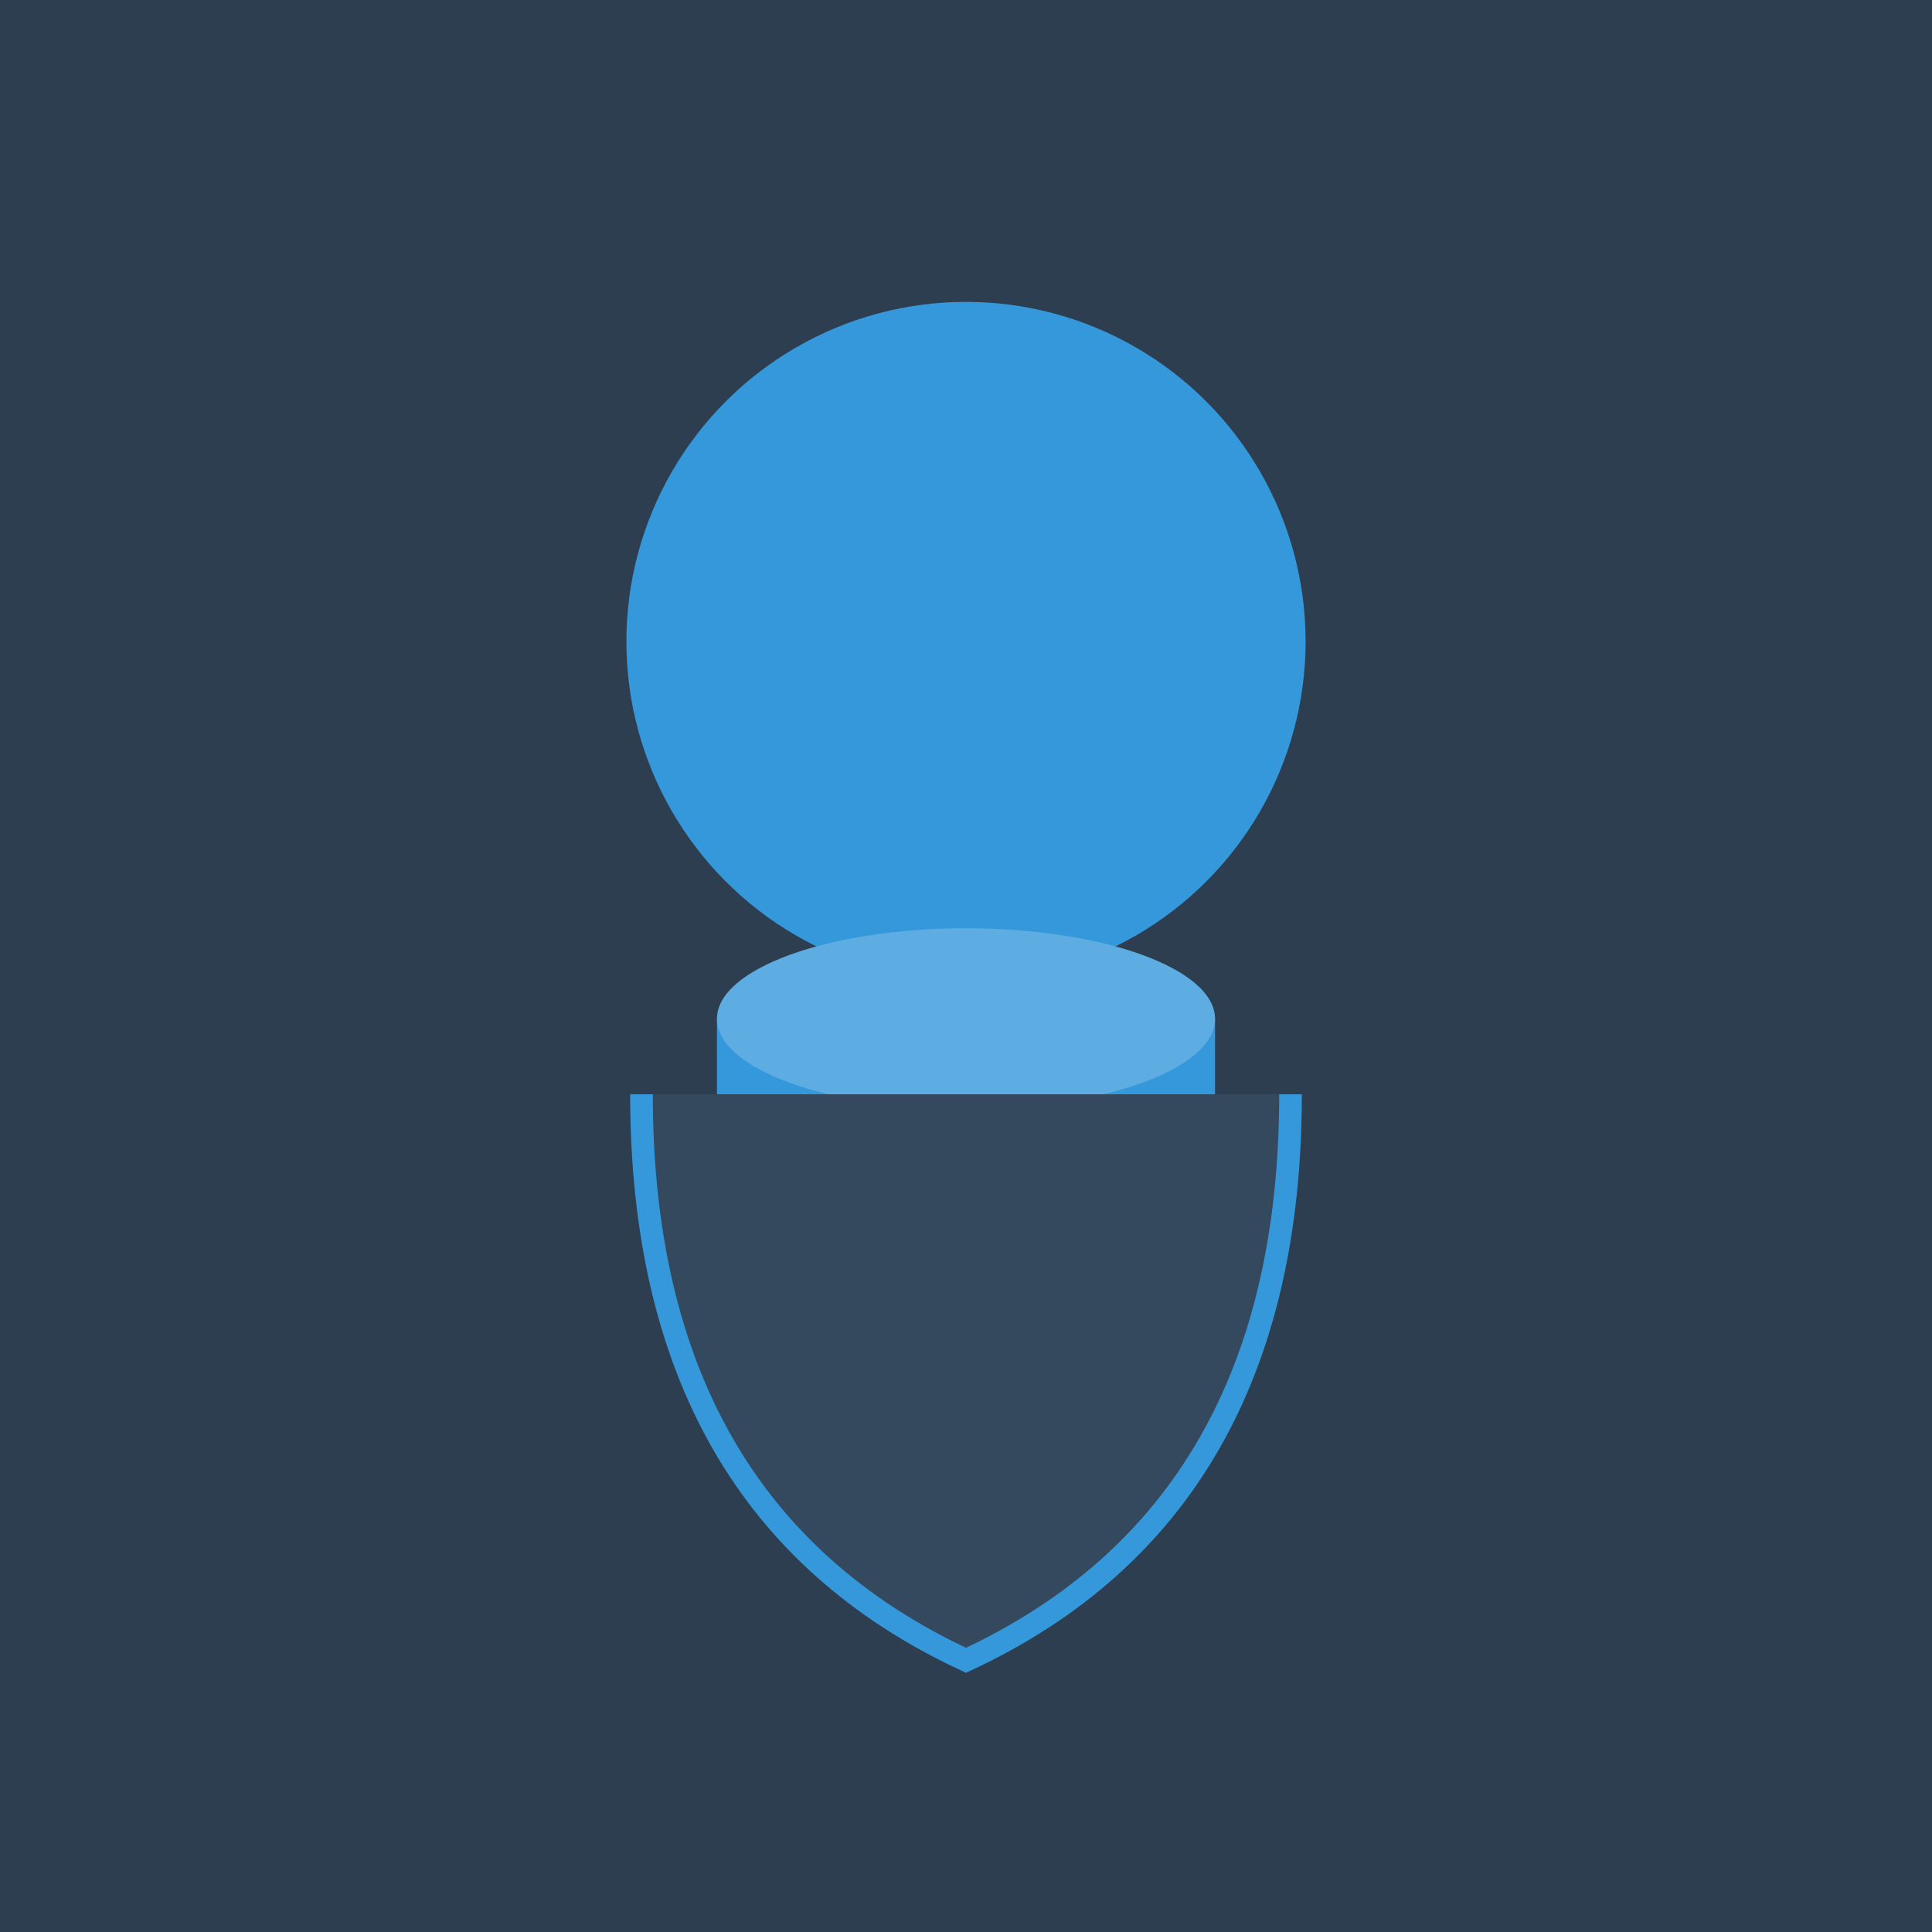
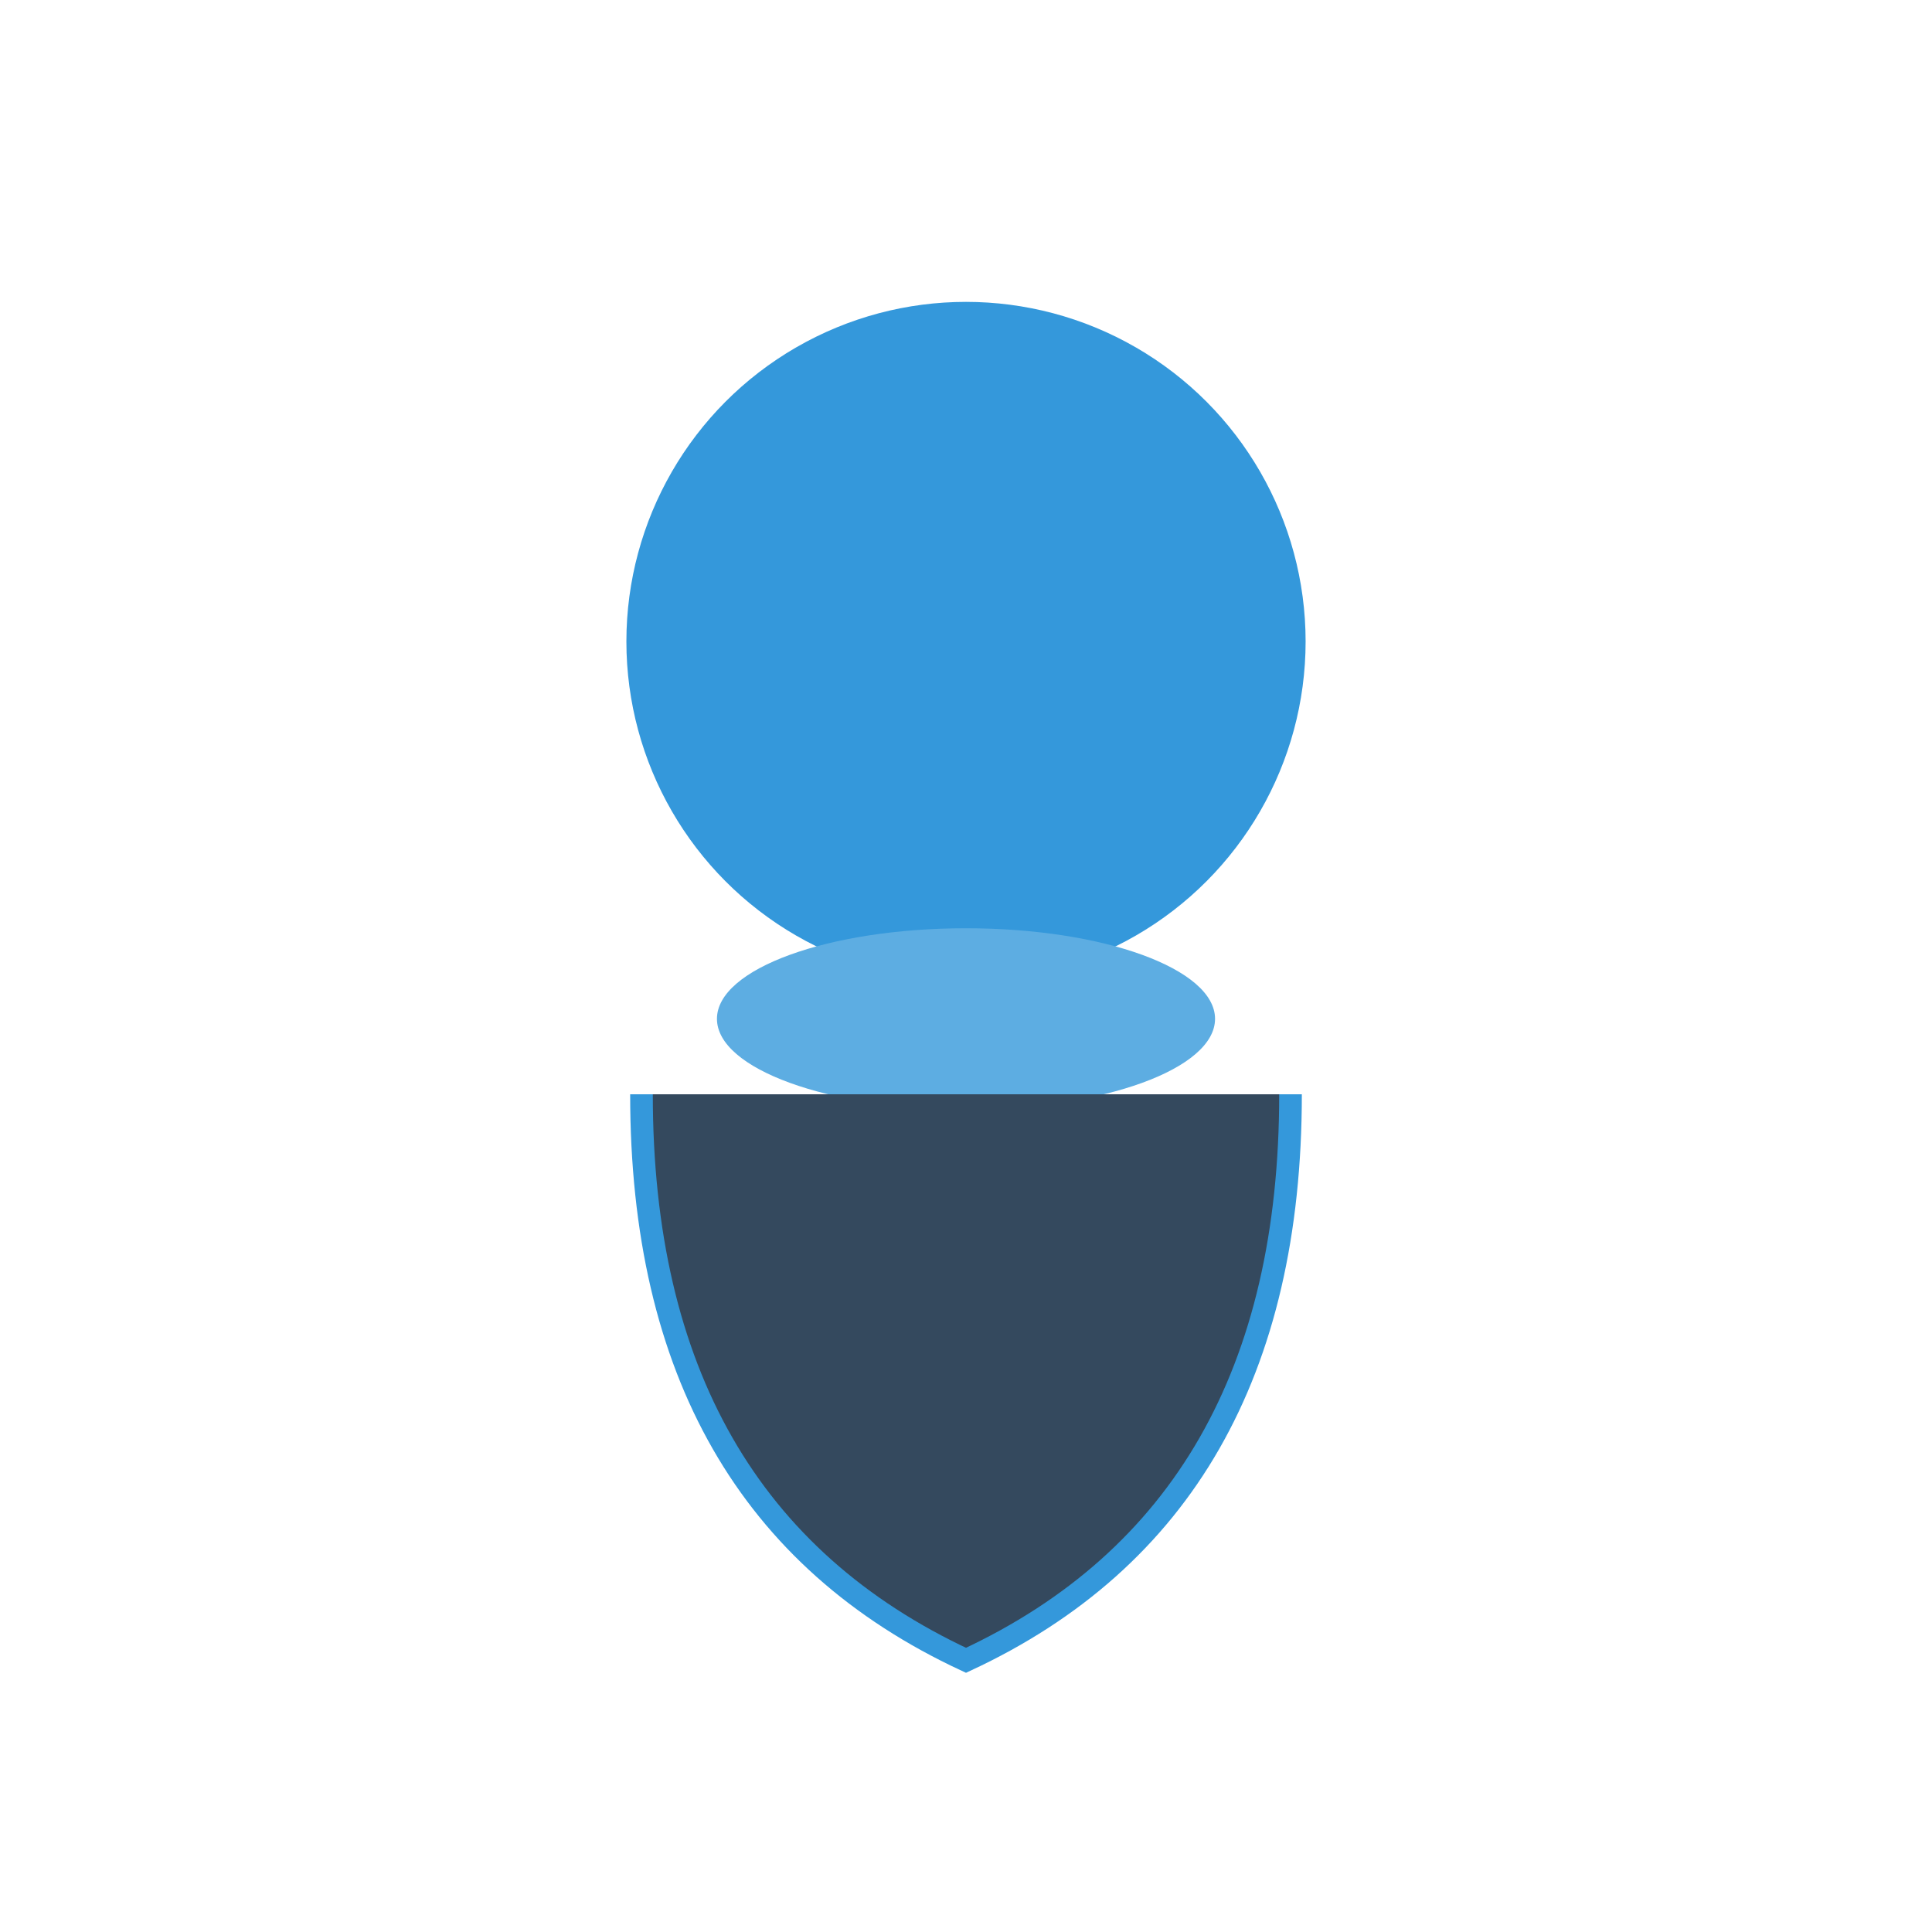
<svg xmlns="http://www.w3.org/2000/svg" viewBox="0 0 256 256">
-   <rect width="256" height="256" fill="#2c3e50" />
  <circle cx="128" cy="85" r="45" fill="#3498db" />
-   <path d="M128 115 L95 135 L95 165 Q95 175 128 185 Q161 175 161 165 L161 135 Z" fill="#3498db" />
  <ellipse cx="128" cy="135" rx="33" ry="12" fill="#5dade2" />
-   <ellipse cx="128" cy="155" rx="33" ry="12" fill="#5dade2" />
  <path d="M85 145 Q85 200 128 220 Q171 200 171 145" fill="#34495e" stroke="#3498db" stroke-width="3" />
</svg>